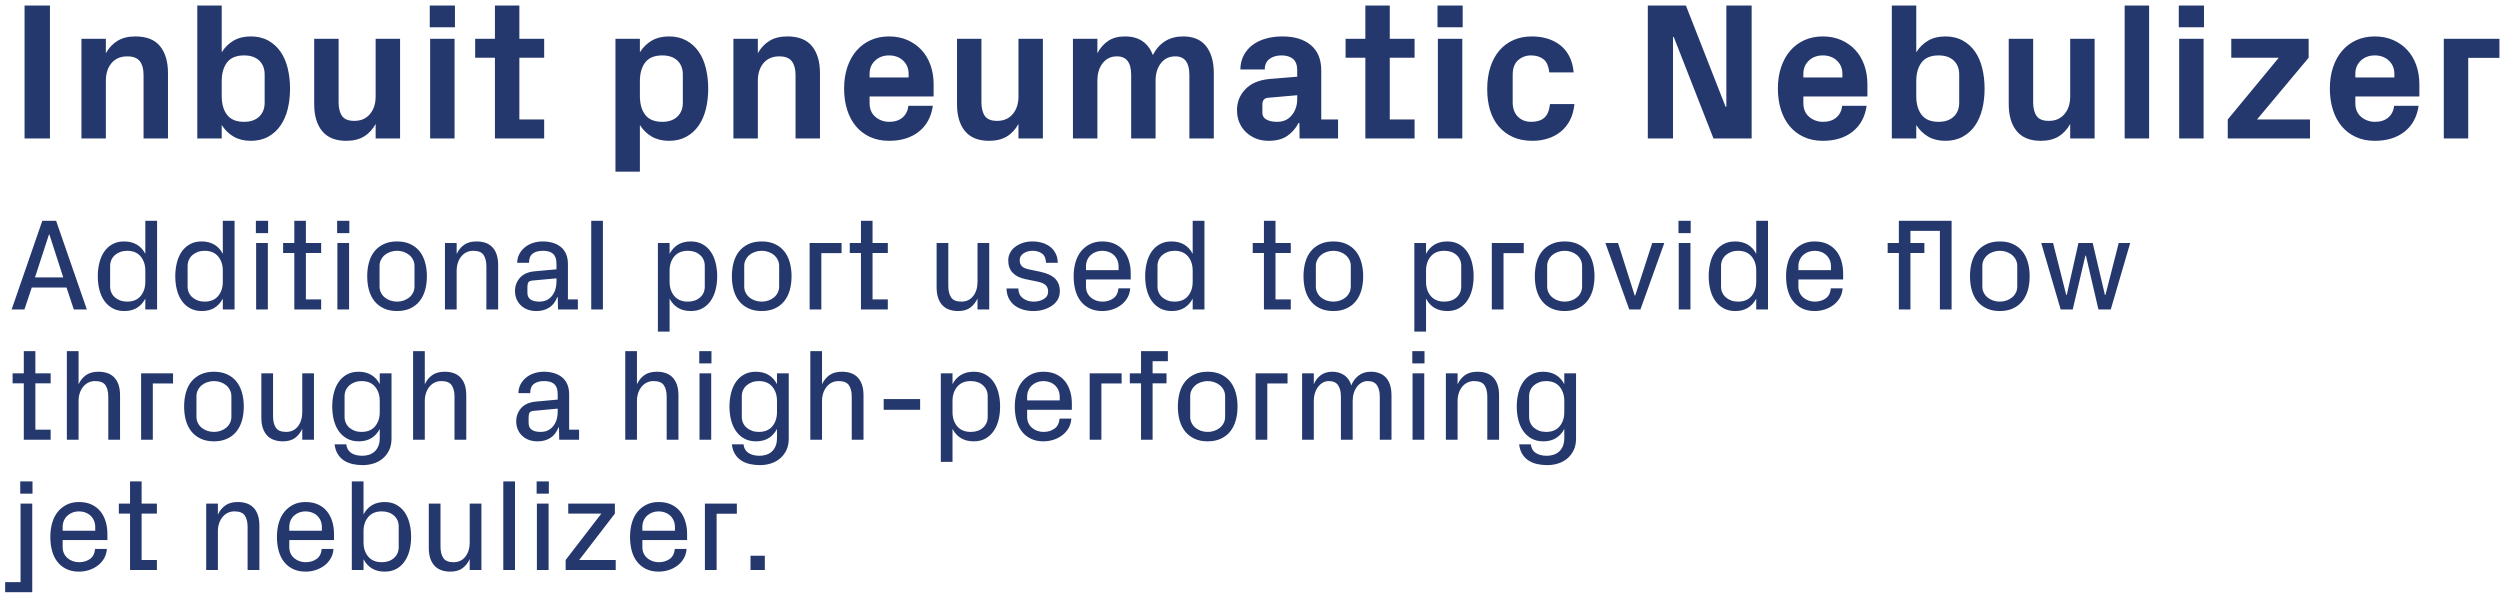
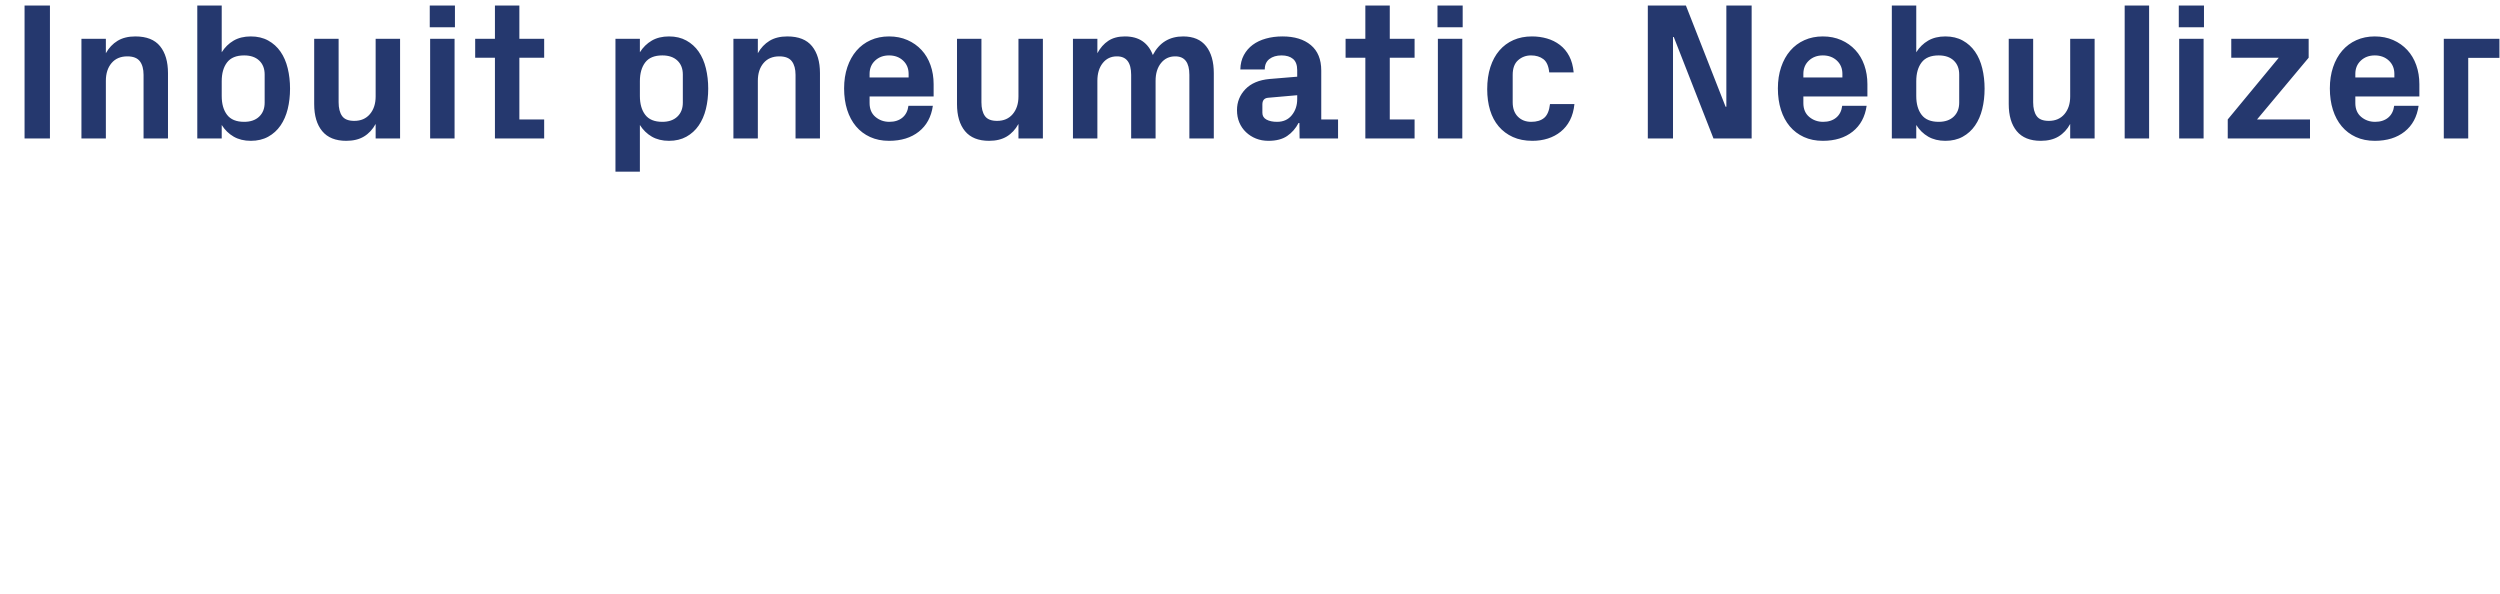
<svg xmlns="http://www.w3.org/2000/svg" width="307px" height="73px" viewBox="0 0 307 73" version="1.1">
  <title>Group</title>
  <desc>Created with Sketch.</desc>
  <g id="Page-1" stroke="none" stroke-width="1" fill="none" fill-rule="evenodd">
    <g id="Desktop-HD-Copy-21" transform="translate(-6, -15)" fill="#25386E" fill-rule="nonzero">
      <g id="Group" transform="translate(6.633, 15.676)">
        <path d="M5.5,16.324 L5.5,0 L2.383,0 L2.383,16.324 L5.5,16.324 Z M12.367,16.324 L12.367,9.246 C12.367,8.348 12.6,7.623 13.064,7.072 C13.529,6.521 14.176,6.246 15.004,6.246 C15.723,6.246 16.234,6.445 16.539,6.844 C16.844,7.242 16.996,7.801 16.996,8.52 L16.996,8.52 L16.996,16.324 L19.996,16.324 L19.996,8.309 C19.996,6.902 19.672,5.799 19.023,4.998 C18.375,4.197 17.363,3.797 15.988,3.797 C15.121,3.797 14.393,3.977 13.803,4.336 C13.213,4.695 12.734,5.203 12.367,5.859 L12.367,5.859 L12.367,4.09 L9.367,4.09 L9.367,16.324 L12.367,16.324 Z M30.168,16.617 C30.98,16.617 31.691,16.449 32.301,16.113 C32.91,15.777 33.414,15.32 33.812,14.742 C34.211,14.164 34.506,13.488 34.697,12.715 C34.889,11.941 34.984,11.105 34.984,10.207 C34.984,9.324 34.889,8.49 34.697,7.705 C34.506,6.92 34.211,6.24 33.812,5.666 C33.414,5.092 32.91,4.637 32.301,4.301 C31.691,3.965 30.98,3.797 30.168,3.797 C29.348,3.797 28.643,3.969 28.053,4.312 C27.463,4.656 26.977,5.133 26.594,5.742 L26.594,5.742 L26.594,0 L23.594,0 L23.594,16.324 L26.594,16.324 L26.594,14.672 C26.977,15.281 27.465,15.758 28.059,16.102 C28.652,16.445 29.355,16.617 30.168,16.617 Z M29.348,14.285 C28.387,14.285 27.688,13.998 27.25,13.424 C26.812,12.85 26.594,12.082 26.594,11.121 L26.594,11.121 L26.594,9.293 C26.594,8.332 26.812,7.564 27.25,6.99 C27.688,6.416 28.387,6.129 29.348,6.129 C30.137,6.129 30.754,6.34 31.199,6.762 C31.645,7.184 31.867,7.754 31.867,8.473 L31.867,8.473 L31.867,11.93 C31.867,12.648 31.643,13.221 31.193,13.646 C30.744,14.072 30.129,14.285 29.348,14.285 Z M41.887,16.617 C42.754,16.617 43.48,16.439 44.066,16.084 C44.652,15.729 45.129,15.215 45.496,14.543 L45.496,14.543 L45.496,16.324 L48.496,16.324 L48.496,4.09 L45.496,4.09 L45.496,11.168 C45.496,12.059 45.262,12.781 44.793,13.336 C44.324,13.891 43.684,14.168 42.871,14.168 C42.152,14.168 41.652,13.967 41.371,13.564 C41.09,13.162 40.949,12.602 40.949,11.883 L40.949,11.883 L40.949,4.09 L37.949,4.09 L37.949,12.105 C37.949,13.527 38.277,14.635 38.934,15.428 C39.59,16.221 40.574,16.617 41.887,16.617 Z M55.234,2.672 L55.234,0 L52.141,0 L52.141,2.672 L55.234,2.672 Z M55.188,16.324 L55.188,4.09 L52.188,4.09 L52.188,16.324 L55.188,16.324 Z M66.191,16.324 L66.191,13.992 L63.145,13.992 L63.145,6.41 L66.191,6.41 L66.191,4.09 L63.145,4.09 L63.145,0 L60.145,0 L60.145,4.09 L57.719,4.09 L57.719,6.41 L60.145,6.41 L60.145,16.324 L66.191,16.324 Z M77.945,20.402 L77.945,14.672 C78.328,15.281 78.816,15.758 79.41,16.102 C80.004,16.445 80.707,16.617 81.52,16.617 C82.332,16.617 83.043,16.449 83.652,16.113 C84.262,15.777 84.766,15.32 85.164,14.742 C85.562,14.164 85.857,13.488 86.049,12.715 C86.24,11.941 86.336,11.105 86.336,10.207 C86.336,9.324 86.24,8.49 86.049,7.705 C85.857,6.92 85.562,6.24 85.164,5.666 C84.766,5.092 84.262,4.637 83.652,4.301 C83.043,3.965 82.332,3.797 81.52,3.797 C80.699,3.797 79.994,3.969 79.404,4.312 C78.814,4.656 78.328,5.133 77.945,5.742 L77.945,5.742 L77.945,4.09 L74.945,4.09 L74.945,20.402 L77.945,20.402 Z M80.699,14.285 C79.738,14.285 79.039,13.998 78.602,13.424 C78.164,12.85 77.945,12.082 77.945,11.121 L77.945,11.121 L77.945,9.293 C77.945,8.332 78.164,7.564 78.602,6.99 C79.039,6.416 79.738,6.129 80.699,6.129 C81.488,6.129 82.105,6.34 82.551,6.762 C82.996,7.184 83.219,7.754 83.219,8.473 L83.219,8.473 L83.219,11.93 C83.219,12.648 82.994,13.221 82.545,13.646 C82.096,14.072 81.48,14.285 80.699,14.285 Z M92.43,16.324 L92.43,9.246 C92.43,8.348 92.662,7.623 93.127,7.072 C93.592,6.521 94.238,6.246 95.066,6.246 C95.785,6.246 96.297,6.445 96.602,6.844 C96.906,7.242 97.059,7.801 97.059,8.52 L97.059,8.52 L97.059,16.324 L100.059,16.324 L100.059,8.309 C100.059,6.902 99.734,5.799 99.086,4.998 C98.438,4.197 97.426,3.797 96.051,3.797 C95.184,3.797 94.455,3.977 93.865,4.336 C93.275,4.695 92.797,5.203 92.43,5.859 L92.43,5.859 L92.43,4.09 L89.43,4.09 L89.43,16.324 L92.43,16.324 Z M108.543,16.617 C110.035,16.617 111.256,16.24 112.205,15.486 C113.154,14.732 113.727,13.676 113.922,12.316 L113.922,12.316 L110.922,12.316 C110.844,12.941 110.598,13.426 110.184,13.77 C109.77,14.113 109.234,14.285 108.578,14.285 C107.922,14.285 107.354,14.084 106.873,13.682 C106.393,13.279 106.152,12.711 106.152,11.977 L106.152,11.977 L106.152,11.168 L114.016,11.168 L114.016,9.656 C114.016,8.82 113.889,8.043 113.635,7.324 C113.381,6.605 113.014,5.986 112.533,5.467 C112.053,4.947 111.475,4.539 110.799,4.242 C110.123,3.945 109.371,3.797 108.543,3.797 C107.715,3.797 106.961,3.949 106.281,4.254 C105.602,4.559 105.021,4.99 104.541,5.549 C104.061,6.107 103.688,6.779 103.422,7.564 C103.156,8.35 103.023,9.223 103.023,10.184 C103.023,11.145 103.148,12.02 103.398,12.809 C103.648,13.598 104.01,14.273 104.482,14.836 C104.955,15.398 105.533,15.836 106.217,16.148 C106.9,16.461 107.676,16.617 108.543,16.617 Z M110.945,8.836 L106.152,8.836 L106.152,8.402 C106.152,7.73 106.379,7.184 106.832,6.762 C107.285,6.34 107.855,6.129 108.543,6.129 C109.238,6.129 109.812,6.34 110.266,6.762 C110.719,7.184 110.945,7.73 110.945,8.402 L110.945,8.402 L110.945,8.836 Z M120.824,16.617 C121.691,16.617 122.418,16.439 123.004,16.084 C123.59,15.729 124.066,15.215 124.434,14.543 L124.434,14.543 L124.434,16.324 L127.434,16.324 L127.434,4.09 L124.434,4.09 L124.434,11.168 C124.434,12.059 124.199,12.781 123.73,13.336 C123.262,13.891 122.621,14.168 121.809,14.168 C121.09,14.168 120.59,13.967 120.309,13.564 C120.027,13.162 119.887,12.602 119.887,11.883 L119.887,11.883 L119.887,4.09 L116.887,4.09 L116.887,12.105 C116.887,13.527 117.215,14.635 117.871,15.428 C118.527,16.221 119.512,16.617 120.824,16.617 Z M134.125,16.324 L134.125,9.246 C134.125,8.348 134.344,7.623 134.781,7.072 C135.219,6.521 135.797,6.246 136.516,6.246 L136.516,6.246 L136.539,6.246 C137.695,6.246 138.273,7.004 138.273,8.52 L138.273,8.52 L138.273,16.324 L141.273,16.324 L141.273,9.246 C141.273,8.348 141.494,7.623 141.936,7.072 C142.377,6.521 142.957,6.246 143.676,6.246 L143.676,6.246 L143.699,6.246 C144.848,6.246 145.422,7.004 145.422,8.52 L145.422,8.52 L145.422,16.324 L148.422,16.324 L148.422,8.309 C148.422,6.902 148.107,5.799 147.479,4.998 C146.85,4.197 145.91,3.797 144.66,3.797 C142.973,3.797 141.73,4.559 140.934,6.082 C140.66,5.348 140.24,4.783 139.674,4.389 C139.107,3.994 138.383,3.797 137.5,3.797 C136.688,3.797 136.01,3.977 135.467,4.336 C134.924,4.695 134.477,5.203 134.125,5.859 L134.125,5.859 L134.125,4.09 L131.125,4.09 L131.125,16.324 L134.125,16.324 Z M155.137,16.617 C156.082,16.617 156.846,16.42 157.428,16.025 C158.01,15.631 158.477,15.098 158.828,14.426 L158.828,14.426 L158.934,14.426 L158.957,16.324 L163.68,16.324 L163.68,13.992 L161.617,13.992 L161.617,7.992 C161.617,6.617 161.191,5.574 160.34,4.863 C159.488,4.152 158.328,3.797 156.859,3.797 C156.125,3.797 155.445,3.885 154.82,4.061 C154.195,4.236 153.656,4.492 153.203,4.828 C152.75,5.164 152.387,5.584 152.113,6.088 C151.84,6.592 151.695,7.18 151.68,7.852 L151.68,7.852 L154.68,7.852 C154.68,7.289 154.871,6.861 155.254,6.568 C155.637,6.275 156.133,6.129 156.742,6.129 C157.336,6.129 157.805,6.271 158.148,6.557 C158.492,6.842 158.664,7.305 158.664,7.945 L158.664,7.945 L158.664,8.742 L155.277,9.023 C153.98,9.141 152.988,9.559 152.301,10.277 C151.613,10.996 151.27,11.852 151.27,12.844 C151.27,13.406 151.365,13.914 151.557,14.367 C151.748,14.82 152.02,15.215 152.371,15.551 C152.723,15.887 153.131,16.148 153.596,16.336 C154.061,16.523 154.574,16.617 155.137,16.617 Z M156.191,14.285 C155.66,14.285 155.227,14.193 154.891,14.01 C154.555,13.826 154.387,13.551 154.387,13.184 L154.387,13.184 L154.387,12.129 C154.395,11.645 154.621,11.379 155.066,11.332 L155.066,11.332 L158.664,11.016 L158.664,11.496 C158.664,12.27 158.443,12.928 158.002,13.471 C157.561,14.014 156.957,14.285 156.191,14.285 Z M173.078,16.324 L173.078,13.992 L170.031,13.992 L170.031,6.41 L173.078,6.41 L173.078,4.09 L170.031,4.09 L170.031,0 L167.031,0 L167.031,4.09 L164.605,4.09 L164.605,6.41 L167.031,6.41 L167.031,16.324 L173.078,16.324 Z M178.984,2.672 L178.984,0 L175.891,0 L175.891,2.672 L178.984,2.672 Z M178.938,16.324 L178.938,4.09 L175.938,4.09 L175.938,16.324 L178.938,16.324 Z M187.551,16.617 C188.223,16.617 188.854,16.523 189.443,16.336 C190.033,16.148 190.561,15.867 191.025,15.492 C191.49,15.117 191.867,14.65 192.156,14.092 C192.445,13.533 192.629,12.871 192.707,12.105 L192.707,12.105 L189.707,12.105 C189.613,12.918 189.373,13.484 188.986,13.805 C188.6,14.125 188.07,14.285 187.398,14.285 C186.727,14.285 186.18,14.072 185.758,13.646 C185.336,13.221 185.125,12.633 185.125,11.883 L185.125,11.883 L185.125,8.52 C185.125,7.707 185.348,7.105 185.793,6.715 C186.238,6.324 186.766,6.129 187.375,6.129 C187.984,6.129 188.49,6.281 188.893,6.586 C189.295,6.891 189.535,7.434 189.613,8.215 L189.613,8.215 L192.613,8.215 C192.543,7.441 192.361,6.775 192.068,6.217 C191.775,5.658 191.393,5.199 190.92,4.84 C190.447,4.48 189.918,4.217 189.332,4.049 C188.746,3.881 188.133,3.797 187.492,3.797 C186.648,3.797 185.891,3.945 185.219,4.242 C184.547,4.539 183.971,4.967 183.49,5.525 C183.01,6.084 182.641,6.764 182.383,7.564 C182.125,8.365 181.996,9.27 181.996,10.277 C181.996,11.223 182.113,12.082 182.348,12.855 C182.582,13.629 182.936,14.293 183.408,14.848 C183.881,15.402 184.461,15.836 185.148,16.148 C185.836,16.461 186.637,16.617 187.551,16.617 Z M204.812,16.324 L204.812,3.867 L204.906,3.867 L209.781,16.324 L214.469,16.324 L214.469,0 L211.363,0 L211.363,12.434 L211.27,12.434 L206.395,0 L201.719,0 L201.719,16.324 L204.812,16.324 Z M223.211,16.617 C224.703,16.617 225.924,16.24 226.873,15.486 C227.822,14.732 228.395,13.676 228.59,12.316 L228.59,12.316 L225.59,12.316 C225.512,12.941 225.266,13.426 224.852,13.77 C224.438,14.113 223.902,14.285 223.246,14.285 C222.59,14.285 222.021,14.084 221.541,13.682 C221.061,13.279 220.82,12.711 220.82,11.977 L220.82,11.977 L220.82,11.168 L228.684,11.168 L228.684,9.656 C228.684,8.82 228.557,8.043 228.303,7.324 C228.049,6.605 227.682,5.986 227.201,5.467 C226.721,4.947 226.143,4.539 225.467,4.242 C224.791,3.945 224.039,3.797 223.211,3.797 C222.383,3.797 221.629,3.949 220.949,4.254 C220.27,4.559 219.689,4.99 219.209,5.549 C218.729,6.107 218.355,6.779 218.09,7.564 C217.824,8.35 217.691,9.223 217.691,10.184 C217.691,11.145 217.816,12.02 218.066,12.809 C218.316,13.598 218.678,14.273 219.15,14.836 C219.623,15.398 220.201,15.836 220.885,16.148 C221.568,16.461 222.344,16.617 223.211,16.617 Z M225.613,8.836 L220.82,8.836 L220.82,8.402 C220.82,7.73 221.047,7.184 221.5,6.762 C221.953,6.34 222.523,6.129 223.211,6.129 C223.906,6.129 224.48,6.34 224.934,6.762 C225.387,7.184 225.613,7.73 225.613,8.402 L225.613,8.402 L225.613,8.836 Z M238.258,16.617 C239.07,16.617 239.781,16.449 240.391,16.113 C241,15.777 241.504,15.32 241.902,14.742 C242.301,14.164 242.596,13.488 242.787,12.715 C242.979,11.941 243.074,11.105 243.074,10.207 C243.074,9.324 242.979,8.49 242.787,7.705 C242.596,6.92 242.301,6.24 241.902,5.666 C241.504,5.092 241,4.637 240.391,4.301 C239.781,3.965 239.07,3.797 238.258,3.797 C237.438,3.797 236.732,3.969 236.143,4.312 C235.553,4.656 235.066,5.133 234.684,5.742 L234.684,5.742 L234.684,0 L231.684,0 L231.684,16.324 L234.684,16.324 L234.684,14.672 C235.066,15.281 235.555,15.758 236.148,16.102 C236.742,16.445 237.445,16.617 238.258,16.617 Z M237.438,14.285 C236.477,14.285 235.777,13.998 235.34,13.424 C234.902,12.85 234.684,12.082 234.684,11.121 L234.684,11.121 L234.684,9.293 C234.684,8.332 234.902,7.564 235.34,6.99 C235.777,6.416 236.477,6.129 237.438,6.129 C238.227,6.129 238.844,6.34 239.289,6.762 C239.734,7.184 239.957,7.754 239.957,8.473 L239.957,8.473 L239.957,11.93 C239.957,12.648 239.732,13.221 239.283,13.646 C238.834,14.072 238.219,14.285 237.438,14.285 Z M249.977,16.617 C250.844,16.617 251.57,16.439 252.156,16.084 C252.742,15.729 253.219,15.215 253.586,14.543 L253.586,14.543 L253.586,16.324 L256.586,16.324 L256.586,4.09 L253.586,4.09 L253.586,11.168 C253.586,12.059 253.352,12.781 252.883,13.336 C252.414,13.891 251.773,14.168 250.961,14.168 C250.242,14.168 249.742,13.967 249.461,13.564 C249.18,13.162 249.039,12.602 249.039,11.883 L249.039,11.883 L249.039,4.09 L246.039,4.09 L246.039,12.105 C246.039,13.527 246.367,14.635 247.023,15.428 C247.68,16.221 248.664,16.617 249.977,16.617 Z M263.277,16.324 L263.277,0 L260.277,0 L260.277,16.324 L263.277,16.324 Z M270.016,2.672 L270.016,0 L266.922,0 L266.922,2.672 L270.016,2.672 Z M269.969,16.324 L269.969,4.09 L266.969,4.09 L266.969,16.324 L269.969,16.324 Z M283.035,16.324 L283.035,13.992 L276.531,13.992 L282.871,6.41 L282.871,4.09 L273.367,4.09 L273.367,6.41 L279.203,6.41 L272.934,13.992 L272.934,16.324 L283.035,16.324 Z M290.992,16.617 C292.484,16.617 293.705,16.24 294.654,15.486 C295.604,14.732 296.176,13.676 296.371,12.316 L296.371,12.316 L293.371,12.316 C293.293,12.941 293.047,13.426 292.633,13.77 C292.219,14.113 291.684,14.285 291.027,14.285 C290.371,14.285 289.803,14.084 289.322,13.682 C288.842,13.279 288.602,12.711 288.602,11.977 L288.602,11.977 L288.602,11.168 L296.465,11.168 L296.465,9.656 C296.465,8.82 296.338,8.043 296.084,7.324 C295.83,6.605 295.463,5.986 294.982,5.467 C294.502,4.947 293.924,4.539 293.248,4.242 C292.572,3.945 291.82,3.797 290.992,3.797 C290.164,3.797 289.41,3.949 288.73,4.254 C288.051,4.559 287.471,4.99 286.99,5.549 C286.51,6.107 286.137,6.779 285.871,7.564 C285.605,8.35 285.473,9.223 285.473,10.184 C285.473,11.145 285.598,12.02 285.848,12.809 C286.098,13.598 286.459,14.273 286.932,14.836 C287.404,15.398 287.982,15.836 288.666,16.148 C289.35,16.461 290.125,16.617 290.992,16.617 Z M293.395,8.836 L288.602,8.836 L288.602,8.402 C288.602,7.73 288.828,7.184 289.281,6.762 C289.734,6.34 290.305,6.129 290.992,6.129 C291.688,6.129 292.262,6.34 292.715,6.762 C293.168,7.184 293.395,7.73 293.395,8.402 L293.395,8.402 L293.395,8.836 Z M302.465,16.324 L302.465,6.434 L306.297,6.434 L306.297,4.09 L299.465,4.09 L299.465,16.324 L302.465,16.324 Z" id="InbuitpneumaticNebulizer" />
-         <path d="M2.367,37.324 L3.266,34.637 L7.539,34.637 L8.43,37.324 L10.031,37.324 L6.258,26.441 L4.562,26.441 L0.797,37.324 L2.367,37.324 Z M7.133,33.387 L3.664,33.387 L5.375,28.137 L5.438,28.137 L7.133,33.387 Z M14.641,37.52 C15.245,37.52 15.76,37.388 16.188,37.125 C16.615,36.862 16.956,36.486 17.211,35.996 L17.211,35.996 L17.211,37.324 L18.656,37.324 L18.656,26.441 L17.211,26.441 L17.211,30.496 C16.956,30.001 16.609,29.624 16.172,29.363 C15.734,29.103 15.211,28.973 14.602,28.973 C14.06,28.973 13.586,29.085 13.18,29.309 C12.773,29.533 12.438,29.836 12.172,30.219 C11.906,30.602 11.707,31.055 11.574,31.578 C11.441,32.102 11.375,32.658 11.375,33.246 C11.375,33.84 11.441,34.396 11.574,34.914 C11.707,35.432 11.909,35.884 12.18,36.27 C12.451,36.655 12.79,36.96 13.199,37.184 C13.608,37.408 14.089,37.52 14.641,37.52 Z M14.977,36.363 C14.674,36.363 14.398,36.318 14.148,36.227 C13.898,36.135 13.68,36.01 13.492,35.852 C13.305,35.693 13.158,35.499 13.051,35.27 C12.944,35.04 12.891,34.788 12.891,34.512 L12.891,34.512 L12.891,31.98 C12.891,31.704 12.944,31.452 13.051,31.223 C13.158,30.993 13.305,30.798 13.492,30.637 C13.68,30.475 13.9,30.349 14.152,30.258 C14.405,30.167 14.68,30.121 14.977,30.121 C15.701,30.121 16.254,30.352 16.637,30.812 C17.02,31.273 17.211,31.855 17.211,32.559 L17.211,32.559 L17.211,33.934 C17.211,34.637 17.02,35.217 16.637,35.676 C16.254,36.134 15.701,36.363 14.977,36.363 Z M24.156,37.52 C24.76,37.52 25.276,37.388 25.703,37.125 C26.13,36.862 26.471,36.486 26.727,35.996 L26.727,35.996 L26.727,37.324 L28.172,37.324 L28.172,26.441 L26.727,26.441 L26.727,30.496 C26.471,30.001 26.125,29.624 25.688,29.363 C25.25,29.103 24.727,28.973 24.117,28.973 C23.576,28.973 23.102,29.085 22.695,29.309 C22.289,29.533 21.953,29.836 21.688,30.219 C21.422,30.602 21.223,31.055 21.09,31.578 C20.957,32.102 20.891,32.658 20.891,33.246 C20.891,33.84 20.957,34.396 21.09,34.914 C21.223,35.432 21.424,35.884 21.695,36.27 C21.966,36.655 22.306,36.96 22.715,37.184 C23.124,37.408 23.604,37.52 24.156,37.52 Z M24.492,36.363 C24.19,36.363 23.914,36.318 23.664,36.227 C23.414,36.135 23.195,36.01 23.008,35.852 C22.82,35.693 22.673,35.499 22.566,35.27 C22.46,35.04 22.406,34.788 22.406,34.512 L22.406,34.512 L22.406,31.98 C22.406,31.704 22.46,31.452 22.566,31.223 C22.673,30.993 22.82,30.798 23.008,30.637 C23.195,30.475 23.415,30.349 23.668,30.258 C23.921,30.167 24.195,30.121 24.492,30.121 C25.216,30.121 25.77,30.352 26.152,30.812 C26.535,31.273 26.727,31.855 26.727,32.559 L26.727,32.559 L26.727,33.934 C26.727,34.637 26.535,35.217 26.152,35.676 C25.77,36.134 25.216,36.363 24.492,36.363 Z M32.289,27.949 L32.289,26.441 L30.789,26.441 L30.789,27.949 L32.289,27.949 Z M32.258,37.324 L32.258,29.168 L30.82,29.168 L30.82,37.324 L32.258,37.324 Z M38.805,37.324 L38.805,36.09 L36.93,36.09 L36.93,30.395 L38.805,30.395 L38.805,29.168 L36.93,29.168 L36.93,26.441 L35.508,26.441 L35.508,29.168 L34.133,29.168 L34.133,30.395 L35.508,30.395 L35.508,37.324 L38.805,37.324 Z M42.266,27.949 L42.266,26.441 L40.766,26.441 L40.766,27.949 L42.266,27.949 Z M42.234,37.324 L42.234,29.168 L40.797,29.168 L40.797,37.324 L42.234,37.324 Z M48.125,37.52 C48.74,37.52 49.277,37.413 49.738,37.199 C50.199,36.986 50.581,36.691 50.883,36.316 C51.185,35.941 51.411,35.493 51.562,34.973 C51.714,34.452 51.789,33.876 51.789,33.246 C51.789,32.626 51.714,32.052 51.562,31.523 C51.411,30.995 51.185,30.544 50.883,30.172 C50.581,29.799 50.201,29.507 49.742,29.293 C49.284,29.079 48.745,28.973 48.125,28.973 C47.505,28.973 46.966,29.079 46.508,29.293 C46.049,29.507 45.668,29.799 45.363,30.172 C45.059,30.544 44.832,30.995 44.684,31.523 C44.535,32.052 44.461,32.626 44.461,33.246 C44.461,33.876 44.535,34.452 44.684,34.973 C44.832,35.493 45.059,35.941 45.363,36.316 C45.668,36.691 46.049,36.986 46.508,37.199 C46.966,37.413 47.505,37.52 48.125,37.52 Z M48.125,36.363 C47.833,36.363 47.557,36.318 47.297,36.227 C47.036,36.135 46.81,36.01 46.617,35.852 C46.424,35.693 46.27,35.499 46.152,35.27 C46.035,35.04 45.977,34.788 45.977,34.512 L45.977,34.512 L45.977,31.98 C45.977,31.704 46.035,31.452 46.152,31.223 C46.27,30.993 46.424,30.798 46.617,30.637 C46.81,30.475 47.038,30.349 47.301,30.258 C47.564,30.167 47.839,30.121 48.125,30.121 C48.411,30.121 48.685,30.167 48.945,30.258 C49.206,30.349 49.432,30.475 49.625,30.637 C49.818,30.798 49.973,30.993 50.09,31.223 C50.207,31.452 50.266,31.704 50.266,31.98 L50.266,31.98 L50.266,34.512 C50.266,34.788 50.207,35.04 50.09,35.27 C49.973,35.499 49.818,35.693 49.625,35.852 C49.432,36.01 49.206,36.135 48.945,36.227 C48.685,36.318 48.411,36.363 48.125,36.363 Z M55.445,37.324 L55.445,32.559 C55.445,32.204 55.496,31.878 55.598,31.578 C55.699,31.279 55.841,31.02 56.023,30.801 C56.206,30.582 56.419,30.414 56.664,30.297 C56.909,30.18 57.18,30.121 57.477,30.121 C58.096,30.121 58.521,30.292 58.75,30.633 C58.979,30.974 59.094,31.444 59.094,32.043 L59.094,32.043 L59.094,37.324 L60.539,37.324 L60.539,31.887 C60.539,31.361 60.474,30.914 60.344,30.547 C60.214,30.18 60.031,29.879 59.797,29.645 C59.562,29.41 59.284,29.24 58.961,29.133 C58.638,29.026 58.279,28.973 57.883,28.973 C57.263,28.973 56.758,29.109 56.367,29.383 C55.977,29.656 55.669,30.033 55.445,30.512 L55.445,30.512 L55.445,29.168 L54.008,29.168 L54.008,37.324 L55.445,37.324 Z M65.234,37.52 C65.844,37.52 66.367,37.38 66.805,37.102 C67.242,36.823 67.573,36.395 67.797,35.816 L67.797,35.816 L67.859,35.816 L67.891,37.324 L70.328,37.324 L70.328,36.09 L69.109,36.09 L69.109,31.754 C69.109,31.275 69.033,30.859 68.879,30.508 C68.725,30.156 68.509,29.868 68.23,29.645 C67.952,29.421 67.624,29.253 67.246,29.141 C66.868,29.029 66.461,28.973 66.023,28.973 C65.586,28.973 65.177,29.036 64.797,29.164 C64.417,29.292 64.086,29.473 63.805,29.707 C63.523,29.941 63.299,30.219 63.133,30.539 C62.966,30.859 62.883,31.212 62.883,31.598 L62.883,31.598 L64.328,31.598 C64.328,31.072 64.48,30.694 64.785,30.465 C65.09,30.236 65.497,30.121 66.008,30.121 C66.263,30.121 66.495,30.146 66.703,30.195 C66.911,30.245 67.09,30.331 67.238,30.453 C67.387,30.576 67.501,30.741 67.582,30.949 C67.663,31.158 67.703,31.421 67.703,31.738 L67.703,31.738 L67.703,32.395 L65.047,32.637 C64.234,32.71 63.625,32.975 63.219,33.434 C62.812,33.892 62.609,34.441 62.609,35.082 C62.609,35.405 62.668,35.715 62.785,36.012 C62.902,36.309 63.068,36.564 63.281,36.777 C63.521,37.022 63.805,37.207 64.133,37.332 C64.461,37.457 64.828,37.52 65.234,37.52 Z M65.602,36.363 C65.143,36.363 64.784,36.276 64.523,36.102 C64.263,35.927 64.133,35.652 64.133,35.277 L64.133,35.277 L64.133,34.559 C64.133,34.324 64.171,34.139 64.246,34.004 C64.322,33.868 64.508,33.79 64.805,33.77 L64.805,33.77 L67.703,33.504 L67.703,33.871 C67.703,34.605 67.516,35.204 67.141,35.668 C66.766,36.132 66.253,36.363 65.602,36.363 Z M73.406,37.324 L73.406,26.441 L71.969,26.441 L71.969,37.324 L73.406,37.324 Z M81.594,40.043 L81.594,35.996 C81.849,36.486 82.193,36.862 82.625,37.125 C83.057,37.388 83.583,37.52 84.203,37.52 C84.75,37.52 85.225,37.408 85.629,37.184 C86.033,36.96 86.368,36.655 86.637,36.27 C86.905,35.884 87.105,35.434 87.238,34.918 C87.371,34.402 87.438,33.845 87.438,33.246 C87.438,32.658 87.371,32.102 87.238,31.578 C87.105,31.055 86.905,30.602 86.637,30.219 C86.368,29.836 86.031,29.533 85.625,29.309 C85.219,29.085 84.745,28.973 84.203,28.973 C83.583,28.973 83.057,29.104 82.625,29.367 C82.193,29.63 81.849,30.007 81.594,30.496 L81.594,30.496 L81.594,29.168 L80.156,29.168 L80.156,40.043 L81.594,40.043 Z M83.836,36.363 C83.112,36.363 82.557,36.134 82.172,35.676 C81.786,35.217 81.594,34.637 81.594,33.934 L81.594,33.934 L81.594,32.559 C81.594,31.855 81.786,31.273 82.172,30.812 C82.557,30.352 83.112,30.121 83.836,30.121 C84.445,30.121 84.944,30.293 85.332,30.637 C85.72,30.98 85.914,31.428 85.914,31.98 L85.914,31.98 L85.914,34.512 C85.914,35.064 85.72,35.51 85.332,35.852 C84.944,36.193 84.445,36.363 83.836,36.363 Z M92.906,37.52 C93.521,37.52 94.059,37.413 94.52,37.199 C94.98,36.986 95.362,36.691 95.664,36.316 C95.966,35.941 96.193,35.493 96.344,34.973 C96.495,34.452 96.57,33.876 96.57,33.246 C96.57,32.626 96.495,32.052 96.344,31.523 C96.193,30.995 95.966,30.544 95.664,30.172 C95.362,29.799 94.982,29.507 94.523,29.293 C94.065,29.079 93.526,28.973 92.906,28.973 C92.286,28.973 91.747,29.079 91.289,29.293 C90.831,29.507 90.449,29.799 90.145,30.172 C89.84,30.544 89.613,30.995 89.465,31.523 C89.316,32.052 89.242,32.626 89.242,33.246 C89.242,33.876 89.316,34.452 89.465,34.973 C89.613,35.493 89.84,35.941 90.145,36.316 C90.449,36.691 90.831,36.986 91.289,37.199 C91.747,37.413 92.286,37.52 92.906,37.52 Z M92.906,36.363 C92.615,36.363 92.339,36.318 92.078,36.227 C91.818,36.135 91.591,36.01 91.398,35.852 C91.206,35.693 91.051,35.499 90.934,35.27 C90.816,35.04 90.758,34.788 90.758,34.512 L90.758,34.512 L90.758,31.98 C90.758,31.704 90.816,31.452 90.934,31.223 C91.051,30.993 91.206,30.798 91.398,30.637 C91.591,30.475 91.819,30.349 92.082,30.258 C92.345,30.167 92.62,30.121 92.906,30.121 C93.193,30.121 93.466,30.167 93.727,30.258 C93.987,30.349 94.214,30.475 94.406,30.637 C94.599,30.798 94.754,30.993 94.871,31.223 C94.988,31.452 95.047,31.704 95.047,31.98 L95.047,31.98 L95.047,34.512 C95.047,34.788 94.988,35.04 94.871,35.27 C94.754,35.499 94.599,35.693 94.406,35.852 C94.214,36.01 93.987,36.135 93.727,36.227 C93.466,36.318 93.193,36.363 92.906,36.363 Z M100.227,37.324 L100.227,30.41 L102.711,30.41 L102.711,29.168 L98.789,29.168 L98.789,37.324 L100.227,37.324 Z M108.391,37.324 L108.391,36.09 L106.516,36.09 L106.516,30.395 L108.391,30.395 L108.391,29.168 L106.516,29.168 L106.516,26.441 L105.094,26.441 L105.094,29.168 L103.719,29.168 L103.719,30.395 L105.094,30.395 L105.094,37.324 L108.391,37.324 Z M117.023,37.52 C117.638,37.52 118.133,37.383 118.508,37.109 C118.883,36.836 119.182,36.46 119.406,35.98 L119.406,35.98 L119.406,37.324 L120.844,37.324 L120.844,29.168 L119.406,29.168 L119.406,33.934 C119.406,34.647 119.228,35.23 118.871,35.684 C118.514,36.137 118.031,36.363 117.422,36.363 C116.812,36.363 116.393,36.19 116.164,35.844 C115.935,35.497 115.82,35.03 115.82,34.441 L115.82,34.441 L115.82,29.168 L114.383,29.168 L114.383,34.605 C114.383,35.126 114.449,35.572 114.582,35.941 C114.715,36.311 114.898,36.613 115.133,36.848 C115.367,37.082 115.647,37.253 115.973,37.359 C116.298,37.466 116.648,37.52 117.023,37.52 Z M126.281,37.52 C126.76,37.52 127.198,37.454 127.594,37.324 C127.99,37.194 128.332,37.023 128.621,36.812 C128.91,36.602 129.132,36.349 129.285,36.055 C129.439,35.76 129.516,35.441 129.516,35.098 C129.516,34.436 129.319,33.914 128.926,33.531 C128.533,33.148 127.93,32.871 127.117,32.699 L127.117,32.699 L125.742,32.41 C125.336,32.327 125.042,32.197 124.859,32.02 C124.677,31.842 124.586,31.595 124.586,31.277 C124.586,30.934 124.741,30.655 125.051,30.441 C125.361,30.228 125.74,30.121 126.188,30.121 C126.625,30.121 127.001,30.232 127.316,30.453 C127.632,30.674 127.799,31.056 127.82,31.598 L127.82,31.598 L129.258,31.598 C129.247,31.139 129.155,30.745 128.98,30.414 C128.806,30.083 128.574,29.811 128.285,29.598 C127.996,29.384 127.668,29.227 127.301,29.125 C126.934,29.023 126.557,28.973 126.172,28.973 C125.724,28.973 125.319,29.034 124.957,29.156 C124.595,29.279 124.28,29.444 124.012,29.652 C123.743,29.861 123.538,30.107 123.395,30.391 C123.251,30.674 123.18,30.975 123.18,31.293 C123.18,31.934 123.361,32.443 123.723,32.82 C124.085,33.198 124.602,33.457 125.273,33.598 L125.273,33.598 L126.617,33.871 C127.164,33.975 127.544,34.126 127.758,34.324 C127.971,34.522 128.078,34.785 128.078,35.113 C128.078,35.52 127.901,35.829 127.547,36.043 C127.193,36.257 126.776,36.363 126.297,36.363 C125.797,36.363 125.363,36.229 124.996,35.961 C124.629,35.693 124.435,35.288 124.414,34.746 L124.414,34.746 L122.969,34.746 C122.979,35.204 123.07,35.607 123.242,35.953 C123.414,36.299 123.65,36.589 123.949,36.82 C124.249,37.052 124.598,37.227 124.996,37.344 C125.395,37.461 125.823,37.52 126.281,37.52 Z M134.727,37.52 C135.164,37.52 135.581,37.454 135.977,37.324 C136.372,37.194 136.728,37.009 137.043,36.77 C137.358,36.53 137.615,36.24 137.812,35.898 C138.01,35.557 138.125,35.168 138.156,34.73 L138.156,34.73 L136.711,34.73 C136.659,35.298 136.445,35.712 136.07,35.973 C135.695,36.233 135.253,36.363 134.742,36.363 C134.487,36.363 134.24,36.323 134,36.242 C133.76,36.161 133.544,36.042 133.352,35.883 C133.159,35.724 133.007,35.53 132.895,35.301 C132.783,35.072 132.727,34.809 132.727,34.512 L132.727,34.512 L132.727,33.645 L138.219,33.645 L138.219,32.879 C138.219,32.332 138.146,31.822 138,31.348 C137.854,30.874 137.638,30.461 137.352,30.109 C137.065,29.758 136.703,29.48 136.266,29.277 C135.828,29.074 135.315,28.973 134.727,28.973 C134.164,28.973 133.667,29.079 133.234,29.293 C132.802,29.507 132.434,29.799 132.129,30.172 C131.824,30.544 131.595,30.995 131.441,31.523 C131.288,32.052 131.211,32.626 131.211,33.246 C131.211,33.876 131.283,34.452 131.426,34.973 C131.569,35.493 131.788,35.941 132.082,36.316 C132.376,36.691 132.743,36.986 133.184,37.199 C133.624,37.413 134.138,37.52 134.727,37.52 Z M136.727,32.496 L132.727,32.496 L132.727,32.043 C132.727,31.746 132.78,31.478 132.887,31.238 C132.993,30.999 133.141,30.796 133.328,30.629 C133.516,30.462 133.729,30.336 133.969,30.25 C134.208,30.164 134.461,30.121 134.727,30.121 C134.992,30.121 135.246,30.164 135.488,30.25 C135.73,30.336 135.944,30.462 136.129,30.629 C136.314,30.796 136.46,30.999 136.566,31.238 C136.673,31.478 136.727,31.746 136.727,32.043 L136.727,32.043 L136.727,32.496 Z M143.258,37.52 C143.862,37.52 144.378,37.388 144.805,37.125 C145.232,36.862 145.573,36.486 145.828,35.996 L145.828,35.996 L145.828,37.324 L147.273,37.324 L147.273,26.441 L145.828,26.441 L145.828,30.496 C145.573,30.001 145.227,29.624 144.789,29.363 C144.352,29.103 143.828,28.973 143.219,28.973 C142.677,28.973 142.203,29.085 141.797,29.309 C141.391,29.533 141.055,29.836 140.789,30.219 C140.523,30.602 140.324,31.055 140.191,31.578 C140.059,32.102 139.992,32.658 139.992,33.246 C139.992,33.84 140.059,34.396 140.191,34.914 C140.324,35.432 140.526,35.884 140.797,36.27 C141.068,36.655 141.408,36.96 141.816,37.184 C142.225,37.408 142.706,37.52 143.258,37.52 Z M143.594,36.363 C143.292,36.363 143.016,36.318 142.766,36.227 C142.516,36.135 142.297,36.01 142.109,35.852 C141.922,35.693 141.775,35.499 141.668,35.27 C141.561,35.04 141.508,34.788 141.508,34.512 L141.508,34.512 L141.508,31.98 C141.508,31.704 141.561,31.452 141.668,31.223 C141.775,30.993 141.922,30.798 142.109,30.637 C142.297,30.475 142.517,30.349 142.77,30.258 C143.022,30.167 143.297,30.121 143.594,30.121 C144.318,30.121 144.871,30.352 145.254,30.812 C145.637,31.273 145.828,31.855 145.828,32.559 L145.828,32.559 L145.828,33.934 C145.828,34.637 145.637,35.217 145.254,35.676 C144.871,36.134 144.318,36.363 143.594,36.363 Z M157.875,37.324 L157.875,36.09 L156,36.09 L156,30.395 L157.875,30.395 L157.875,29.168 L156,29.168 L156,26.441 L154.578,26.441 L154.578,29.168 L153.203,29.168 L153.203,30.395 L154.578,30.395 L154.578,37.324 L157.875,37.324 Z M163.102,37.52 C163.716,37.52 164.254,37.413 164.715,37.199 C165.176,36.986 165.557,36.691 165.859,36.316 C166.161,35.941 166.388,35.493 166.539,34.973 C166.69,34.452 166.766,33.876 166.766,33.246 C166.766,32.626 166.69,32.052 166.539,31.523 C166.388,30.995 166.161,30.544 165.859,30.172 C165.557,29.799 165.177,29.507 164.719,29.293 C164.26,29.079 163.721,28.973 163.102,28.973 C162.482,28.973 161.943,29.079 161.484,29.293 C161.026,29.507 160.645,29.799 160.34,30.172 C160.035,30.544 159.809,30.995 159.66,31.523 C159.512,32.052 159.438,32.626 159.438,33.246 C159.438,33.876 159.512,34.452 159.66,34.973 C159.809,35.493 160.035,35.941 160.34,36.316 C160.645,36.691 161.026,36.986 161.484,37.199 C161.943,37.413 162.482,37.52 163.102,37.52 Z M163.102,36.363 C162.81,36.363 162.534,36.318 162.273,36.227 C162.013,36.135 161.786,36.01 161.594,35.852 C161.401,35.693 161.246,35.499 161.129,35.27 C161.012,35.04 160.953,34.788 160.953,34.512 L160.953,34.512 L160.953,31.98 C160.953,31.704 161.012,31.452 161.129,31.223 C161.246,30.993 161.401,30.798 161.594,30.637 C161.786,30.475 162.014,30.349 162.277,30.258 C162.54,30.167 162.815,30.121 163.102,30.121 C163.388,30.121 163.661,30.167 163.922,30.258 C164.182,30.349 164.409,30.475 164.602,30.637 C164.794,30.798 164.949,30.993 165.066,31.223 C165.184,31.452 165.242,31.704 165.242,31.98 L165.242,31.98 L165.242,34.512 C165.242,34.788 165.184,35.04 165.066,35.27 C164.949,35.499 164.794,35.693 164.602,35.852 C164.409,36.01 164.182,36.135 163.922,36.227 C163.661,36.318 163.388,36.363 163.102,36.363 Z M174.484,40.043 L174.484,35.996 C174.74,36.486 175.083,36.862 175.516,37.125 C175.948,37.388 176.474,37.52 177.094,37.52 C177.641,37.52 178.116,37.408 178.52,37.184 C178.923,36.96 179.259,36.655 179.527,36.27 C179.796,35.884 179.996,35.434 180.129,34.918 C180.262,34.402 180.328,33.845 180.328,33.246 C180.328,32.658 180.262,32.102 180.129,31.578 C179.996,31.055 179.796,30.602 179.527,30.219 C179.259,29.836 178.922,29.533 178.516,29.309 C178.109,29.085 177.635,28.973 177.094,28.973 C176.474,28.973 175.948,29.104 175.516,29.367 C175.083,29.63 174.74,30.007 174.484,30.496 L174.484,30.496 L174.484,29.168 L173.047,29.168 L173.047,40.043 L174.484,40.043 Z M176.727,36.363 C176.003,36.363 175.448,36.134 175.062,35.676 C174.677,35.217 174.484,34.637 174.484,33.934 L174.484,33.934 L174.484,32.559 C174.484,31.855 174.677,31.273 175.062,30.812 C175.448,30.352 176.003,30.121 176.727,30.121 C177.336,30.121 177.835,30.293 178.223,30.637 C178.611,30.98 178.805,31.428 178.805,31.98 L178.805,31.98 L178.805,34.512 C178.805,35.064 178.611,35.51 178.223,35.852 C177.835,36.193 177.336,36.363 176.727,36.363 Z M184,37.324 L184,30.41 L186.484,30.41 L186.484,29.168 L182.562,29.168 L182.562,37.324 L184,37.324 Z M191.508,37.52 C192.122,37.52 192.66,37.413 193.121,37.199 C193.582,36.986 193.964,36.691 194.266,36.316 C194.568,35.941 194.794,35.493 194.945,34.973 C195.096,34.452 195.172,33.876 195.172,33.246 C195.172,32.626 195.096,32.052 194.945,31.523 C194.794,30.995 194.568,30.544 194.266,30.172 C193.964,29.799 193.583,29.507 193.125,29.293 C192.667,29.079 192.128,28.973 191.508,28.973 C190.888,28.973 190.349,29.079 189.891,29.293 C189.432,29.507 189.051,29.799 188.746,30.172 C188.441,30.544 188.215,30.995 188.066,31.523 C187.918,32.052 187.844,32.626 187.844,33.246 C187.844,33.876 187.918,34.452 188.066,34.973 C188.215,35.493 188.441,35.941 188.746,36.316 C189.051,36.691 189.432,36.986 189.891,37.199 C190.349,37.413 190.888,37.52 191.508,37.52 Z M191.508,36.363 C191.216,36.363 190.94,36.318 190.68,36.227 C190.419,36.135 190.193,36.01 190,35.852 C189.807,35.693 189.652,35.499 189.535,35.27 C189.418,35.04 189.359,34.788 189.359,34.512 L189.359,34.512 L189.359,31.98 C189.359,31.704 189.418,31.452 189.535,31.223 C189.652,30.993 189.807,30.798 190,30.637 C190.193,30.475 190.421,30.349 190.684,30.258 C190.947,30.167 191.221,30.121 191.508,30.121 C191.794,30.121 192.068,30.167 192.328,30.258 C192.589,30.349 192.815,30.475 193.008,30.637 C193.201,30.798 193.355,30.993 193.473,31.223 C193.59,31.452 193.648,31.704 193.648,31.98 L193.648,31.98 L193.648,34.512 C193.648,34.788 193.59,35.04 193.473,35.27 C193.355,35.499 193.201,35.693 193.008,35.852 C192.815,36.01 192.589,36.135 192.328,36.227 C192.068,36.318 191.794,36.363 191.508,36.363 Z M200.812,37.324 L203.742,29.168 L202.258,29.168 L200.172,35.613 L200.109,35.613 L198.062,29.168 L196.508,29.168 L199.438,37.324 L200.812,37.324 Z M206.984,27.949 L206.984,26.441 L205.484,26.441 L205.484,27.949 L206.984,27.949 Z M206.953,37.324 L206.953,29.168 L205.516,29.168 L205.516,37.324 L206.953,37.324 Z M212.461,37.52 C213.065,37.52 213.581,37.388 214.008,37.125 C214.435,36.862 214.776,36.486 215.031,35.996 L215.031,35.996 L215.031,37.324 L216.477,37.324 L216.477,26.441 L215.031,26.441 L215.031,30.496 C214.776,30.001 214.43,29.624 213.992,29.363 C213.555,29.103 213.031,28.973 212.422,28.973 C211.88,28.973 211.406,29.085 211,29.309 C210.594,29.533 210.258,29.836 209.992,30.219 C209.727,30.602 209.527,31.055 209.395,31.578 C209.262,32.102 209.195,32.658 209.195,33.246 C209.195,33.84 209.262,34.396 209.395,34.914 C209.527,35.432 209.729,35.884 210,36.27 C210.271,36.655 210.611,36.96 211.02,37.184 C211.428,37.408 211.909,37.52 212.461,37.52 Z M212.797,36.363 C212.495,36.363 212.219,36.318 211.969,36.227 C211.719,36.135 211.5,36.01 211.312,35.852 C211.125,35.693 210.978,35.499 210.871,35.27 C210.764,35.04 210.711,34.788 210.711,34.512 L210.711,34.512 L210.711,31.98 C210.711,31.704 210.764,31.452 210.871,31.223 C210.978,30.993 211.125,30.798 211.312,30.637 C211.5,30.475 211.72,30.349 211.973,30.258 C212.225,30.167 212.5,30.121 212.797,30.121 C213.521,30.121 214.074,30.352 214.457,30.812 C214.84,31.273 215.031,31.855 215.031,32.559 L215.031,32.559 L215.031,33.934 C215.031,34.637 214.84,35.217 214.457,35.676 C214.074,36.134 213.521,36.363 212.797,36.363 Z M222.211,37.52 C222.648,37.52 223.065,37.454 223.461,37.324 C223.857,37.194 224.212,37.009 224.527,36.77 C224.842,36.53 225.099,36.24 225.297,35.898 C225.495,35.557 225.609,35.168 225.641,34.73 L225.641,34.73 L224.195,34.73 C224.143,35.298 223.93,35.712 223.555,35.973 C223.18,36.233 222.737,36.363 222.227,36.363 C221.971,36.363 221.724,36.323 221.484,36.242 C221.245,36.161 221.029,36.042 220.836,35.883 C220.643,35.724 220.491,35.53 220.379,35.301 C220.267,35.072 220.211,34.809 220.211,34.512 L220.211,34.512 L220.211,33.645 L225.703,33.645 L225.703,32.879 C225.703,32.332 225.63,31.822 225.484,31.348 C225.339,30.874 225.122,30.461 224.836,30.109 C224.549,29.758 224.188,29.48 223.75,29.277 C223.312,29.074 222.799,28.973 222.211,28.973 C221.648,28.973 221.151,29.079 220.719,29.293 C220.286,29.507 219.918,29.799 219.613,30.172 C219.309,30.544 219.079,30.995 218.926,31.523 C218.772,32.052 218.695,32.626 218.695,33.246 C218.695,33.876 218.767,34.452 218.91,34.973 C219.053,35.493 219.272,35.941 219.566,36.316 C219.861,36.691 220.228,36.986 220.668,37.199 C221.108,37.413 221.622,37.52 222.211,37.52 Z M224.211,32.496 L220.211,32.496 L220.211,32.043 C220.211,31.746 220.264,31.478 220.371,31.238 C220.478,30.999 220.625,30.796 220.812,30.629 C221,30.462 221.214,30.336 221.453,30.25 C221.693,30.164 221.945,30.121 222.211,30.121 C222.477,30.121 222.73,30.164 222.973,30.25 C223.215,30.336 223.428,30.462 223.613,30.629 C223.798,30.796 223.944,30.999 224.051,31.238 C224.158,31.478 224.211,31.746 224.211,32.043 L224.211,32.043 L224.211,32.496 Z M233.969,37.324 L233.969,30.395 L235.68,30.395 L235.68,29.168 L233.969,29.168 L233.969,27.676 L237.586,27.676 L237.586,37.324 L239.023,37.324 L239.023,26.441 L232.547,26.441 L232.547,29.168 L231.172,29.168 L231.172,30.395 L232.547,30.395 L232.547,37.324 L233.969,37.324 Z M244.945,37.52 C245.56,37.52 246.098,37.413 246.559,37.199 C247.02,36.986 247.401,36.691 247.703,36.316 C248.005,35.941 248.232,35.493 248.383,34.973 C248.534,34.452 248.609,33.876 248.609,33.246 C248.609,32.626 248.534,32.052 248.383,31.523 C248.232,30.995 248.005,30.544 247.703,30.172 C247.401,29.799 247.021,29.507 246.562,29.293 C246.104,29.079 245.565,28.973 244.945,28.973 C244.326,28.973 243.786,29.079 243.328,29.293 C242.87,29.507 242.488,29.799 242.184,30.172 C241.879,30.544 241.652,30.995 241.504,31.523 C241.355,32.052 241.281,32.626 241.281,33.246 C241.281,33.876 241.355,34.452 241.504,34.973 C241.652,35.493 241.879,35.941 242.184,36.316 C242.488,36.691 242.87,36.986 243.328,37.199 C243.786,37.413 244.326,37.52 244.945,37.52 Z M244.945,36.363 C244.654,36.363 244.378,36.318 244.117,36.227 C243.857,36.135 243.63,36.01 243.438,35.852 C243.245,35.693 243.09,35.499 242.973,35.27 C242.855,35.04 242.797,34.788 242.797,34.512 L242.797,34.512 L242.797,31.98 C242.797,31.704 242.855,31.452 242.973,31.223 C243.09,30.993 243.245,30.798 243.438,30.637 C243.63,30.475 243.858,30.349 244.121,30.258 C244.384,30.167 244.659,30.121 244.945,30.121 C245.232,30.121 245.505,30.167 245.766,30.258 C246.026,30.349 246.253,30.475 246.445,30.637 C246.638,30.798 246.793,30.993 246.91,31.223 C247.027,31.452 247.086,31.704 247.086,31.98 L247.086,31.98 L247.086,34.512 C247.086,34.788 247.027,35.04 246.91,35.27 C246.793,35.499 246.638,35.693 246.445,35.852 C246.253,36.01 246.026,36.135 245.766,36.227 C245.505,36.318 245.232,36.363 244.945,36.363 Z M253.898,37.324 L255.453,30.715 L255.516,30.715 L257.055,37.324 L258.57,37.324 L260.953,29.168 L259.547,29.168 L257.914,35.551 L257.852,35.551 L256.352,29.168 L254.602,29.168 L253.164,35.551 L253.102,35.551 L251.484,29.168 L250.031,29.168 L252.414,37.324 L253.898,37.324 Z M5.586,53.324 L5.586,52.09 L3.711,52.09 L3.711,46.395 L5.586,46.395 L5.586,45.168 L3.711,45.168 L3.711,42.441 L2.289,42.441 L2.289,45.168 L0.914,45.168 L0.914,46.395 L2.289,46.395 L2.289,53.324 L5.586,53.324 Z M9.016,53.324 L9.016,48.559 C9.016,48.204 9.066,47.878 9.168,47.578 C9.27,47.279 9.411,47.02 9.594,46.801 C9.776,46.582 9.99,46.414 10.234,46.297 C10.479,46.18 10.75,46.121 11.047,46.121 C11.667,46.121 12.091,46.292 12.32,46.633 C12.549,46.974 12.664,47.444 12.664,48.043 L12.664,48.043 L12.664,53.324 L14.109,53.324 L14.109,47.887 C14.109,47.361 14.044,46.914 13.914,46.547 C13.784,46.18 13.602,45.879 13.367,45.645 C13.133,45.41 12.854,45.24 12.531,45.133 C12.208,45.026 11.849,44.973 11.453,44.973 C10.833,44.973 10.328,45.109 9.938,45.383 C9.547,45.656 9.24,46.033 9.016,46.512 L9.016,46.512 L9.016,42.441 L7.578,42.441 L7.578,53.324 L9.016,53.324 Z M18.133,53.324 L18.133,46.41 L20.617,46.41 L20.617,45.168 L16.695,45.168 L16.695,53.324 L18.133,53.324 Z M25.641,53.52 C26.255,53.52 26.793,53.413 27.254,53.199 C27.715,52.986 28.096,52.691 28.398,52.316 C28.701,51.941 28.927,51.493 29.078,50.973 C29.229,50.452 29.305,49.876 29.305,49.246 C29.305,48.626 29.229,48.052 29.078,47.523 C28.927,46.995 28.701,46.544 28.398,46.172 C28.096,45.799 27.716,45.507 27.258,45.293 C26.799,45.079 26.26,44.973 25.641,44.973 C25.021,44.973 24.482,45.079 24.023,45.293 C23.565,45.507 23.184,45.799 22.879,46.172 C22.574,46.544 22.348,46.995 22.199,47.523 C22.051,48.052 21.977,48.626 21.977,49.246 C21.977,49.876 22.051,50.452 22.199,50.973 C22.348,51.493 22.574,51.941 22.879,52.316 C23.184,52.691 23.565,52.986 24.023,53.199 C24.482,53.413 25.021,53.52 25.641,53.52 Z M25.641,52.363 C25.349,52.363 25.073,52.318 24.812,52.227 C24.552,52.135 24.326,52.01 24.133,51.852 C23.94,51.693 23.785,51.499 23.668,51.27 C23.551,51.04 23.492,50.788 23.492,50.512 L23.492,50.512 L23.492,47.98 C23.492,47.704 23.551,47.452 23.668,47.223 C23.785,46.993 23.94,46.798 24.133,46.637 C24.326,46.475 24.553,46.349 24.816,46.258 C25.079,46.167 25.354,46.121 25.641,46.121 C25.927,46.121 26.201,46.167 26.461,46.258 C26.721,46.349 26.948,46.475 27.141,46.637 C27.333,46.798 27.488,46.993 27.605,47.223 C27.723,47.452 27.781,47.704 27.781,47.98 L27.781,47.98 L27.781,50.512 C27.781,50.788 27.723,51.04 27.605,51.27 C27.488,51.499 27.333,51.693 27.141,51.852 C26.948,52.01 26.721,52.135 26.461,52.227 C26.201,52.318 25.927,52.363 25.641,52.363 Z M34.102,53.52 C34.716,53.52 35.211,53.383 35.586,53.109 C35.961,52.836 36.26,52.46 36.484,51.98 L36.484,51.98 L36.484,53.324 L37.922,53.324 L37.922,45.168 L36.484,45.168 L36.484,49.934 C36.484,50.647 36.306,51.23 35.949,51.684 C35.592,52.137 35.109,52.363 34.5,52.363 C33.891,52.363 33.471,52.19 33.242,51.844 C33.013,51.497 32.898,51.03 32.898,50.441 L32.898,50.441 L32.898,45.168 L31.461,45.168 L31.461,50.605 C31.461,51.126 31.527,51.572 31.66,51.941 C31.793,52.311 31.977,52.613 32.211,52.848 C32.445,53.082 32.725,53.253 33.051,53.359 C33.376,53.466 33.727,53.52 34.102,53.52 Z M43.922,56.441 C44.359,56.441 44.789,56.378 45.211,56.25 C45.633,56.122 46.009,55.923 46.34,55.652 C46.671,55.382 46.938,55.042 47.141,54.633 C47.344,54.224 47.445,53.736 47.445,53.168 L47.445,53.168 L47.445,45.168 L46,45.168 L46,46.496 C45.745,46.001 45.398,45.624 44.961,45.363 C44.523,45.103 44,44.973 43.391,44.973 C42.849,44.973 42.375,45.085 41.969,45.309 C41.562,45.533 41.227,45.836 40.961,46.219 C40.695,46.602 40.496,47.055 40.363,47.578 C40.23,48.102 40.164,48.658 40.164,49.246 C40.164,49.84 40.23,50.396 40.363,50.914 C40.496,51.432 40.698,51.884 40.969,52.27 C41.24,52.655 41.579,52.96 41.988,53.184 C42.397,53.408 42.878,53.52 43.43,53.52 C44.034,53.52 44.549,53.388 44.977,53.125 C45.404,52.862 45.745,52.486 46,51.996 L46,51.996 L46,53.098 C46,53.493 45.941,53.831 45.824,54.109 C45.707,54.388 45.549,54.615 45.352,54.789 C45.154,54.964 44.924,55.091 44.664,55.172 C44.404,55.253 44.135,55.293 43.859,55.293 C43.292,55.293 42.835,55.176 42.488,54.941 C42.142,54.707 41.943,54.355 41.891,53.887 L41.891,53.887 L40.453,53.887 C40.516,54.376 40.651,54.784 40.859,55.109 C41.068,55.435 41.329,55.697 41.645,55.895 C41.96,56.092 42.311,56.233 42.699,56.316 C43.087,56.4 43.495,56.441 43.922,56.441 Z M43.766,52.363 C43.464,52.363 43.188,52.318 42.938,52.227 C42.688,52.135 42.469,52.01 42.281,51.852 C42.094,51.693 41.947,51.499 41.84,51.27 C41.733,51.04 41.68,50.788 41.68,50.512 L41.68,50.512 L41.68,47.98 C41.68,47.704 41.733,47.452 41.84,47.223 C41.947,46.993 42.094,46.798 42.281,46.637 C42.469,46.475 42.689,46.349 42.941,46.258 C43.194,46.167 43.469,46.121 43.766,46.121 C44.49,46.121 45.043,46.352 45.426,46.812 C45.809,47.273 46,47.855 46,48.559 L46,48.559 L46,49.934 C46,50.637 45.809,51.217 45.426,51.676 C45.043,52.134 44.49,52.363 43.766,52.363 Z M51.531,53.324 L51.531,48.559 C51.531,48.204 51.582,47.878 51.684,47.578 C51.785,47.279 51.927,47.02 52.109,46.801 C52.292,46.582 52.505,46.414 52.75,46.297 C52.995,46.18 53.266,46.121 53.562,46.121 C54.182,46.121 54.607,46.292 54.836,46.633 C55.065,46.974 55.18,47.444 55.18,48.043 L55.18,48.043 L55.18,53.324 L56.625,53.324 L56.625,47.887 C56.625,47.361 56.56,46.914 56.43,46.547 C56.299,46.18 56.117,45.879 55.883,45.645 C55.648,45.41 55.37,45.24 55.047,45.133 C54.724,45.026 54.365,44.973 53.969,44.973 C53.349,44.973 52.844,45.109 52.453,45.383 C52.062,45.656 51.755,46.033 51.531,46.512 L51.531,46.512 L51.531,42.441 L50.094,42.441 L50.094,53.324 L51.531,53.324 Z M65.383,53.52 C65.992,53.52 66.516,53.38 66.953,53.102 C67.391,52.823 67.721,52.395 67.945,51.816 L67.945,51.816 L68.008,51.816 L68.039,53.324 L70.477,53.324 L70.477,52.09 L69.258,52.09 L69.258,47.754 C69.258,47.275 69.181,46.859 69.027,46.508 C68.874,46.156 68.658,45.868 68.379,45.645 C68.1,45.421 67.772,45.253 67.395,45.141 C67.017,45.029 66.609,44.973 66.172,44.973 C65.734,44.973 65.326,45.036 64.945,45.164 C64.565,45.292 64.234,45.473 63.953,45.707 C63.672,45.941 63.448,46.219 63.281,46.539 C63.115,46.859 63.031,47.212 63.031,47.598 L63.031,47.598 L64.477,47.598 C64.477,47.072 64.629,46.694 64.934,46.465 C65.238,46.236 65.646,46.121 66.156,46.121 C66.411,46.121 66.643,46.146 66.852,46.195 C67.06,46.245 67.238,46.331 67.387,46.453 C67.535,46.576 67.65,46.741 67.73,46.949 C67.811,47.158 67.852,47.421 67.852,47.738 L67.852,47.738 L67.852,48.395 L65.195,48.637 C64.383,48.71 63.773,48.975 63.367,49.434 C62.961,49.892 62.758,50.441 62.758,51.082 C62.758,51.405 62.816,51.715 62.934,52.012 C63.051,52.309 63.216,52.564 63.43,52.777 C63.669,53.022 63.953,53.207 64.281,53.332 C64.609,53.457 64.977,53.52 65.383,53.52 Z M65.75,52.363 C65.292,52.363 64.932,52.276 64.672,52.102 C64.411,51.927 64.281,51.652 64.281,51.277 L64.281,51.277 L64.281,50.559 C64.281,50.324 64.319,50.139 64.395,50.004 C64.47,49.868 64.656,49.79 64.953,49.77 L64.953,49.77 L67.852,49.504 L67.852,49.871 C67.852,50.605 67.664,51.204 67.289,51.668 C66.914,52.132 66.401,52.363 65.75,52.363 Z M77.586,53.324 L77.586,48.559 C77.586,48.204 77.637,47.878 77.738,47.578 C77.84,47.279 77.982,47.02 78.164,46.801 C78.346,46.582 78.56,46.414 78.805,46.297 C79.049,46.18 79.32,46.121 79.617,46.121 C80.237,46.121 80.661,46.292 80.891,46.633 C81.12,46.974 81.234,47.444 81.234,48.043 L81.234,48.043 L81.234,53.324 L82.68,53.324 L82.68,47.887 C82.68,47.361 82.615,46.914 82.484,46.547 C82.354,46.18 82.172,45.879 81.938,45.645 C81.703,45.41 81.424,45.24 81.102,45.133 C80.779,45.026 80.419,44.973 80.023,44.973 C79.404,44.973 78.898,45.109 78.508,45.383 C78.117,45.656 77.81,46.033 77.586,46.512 L77.586,46.512 L77.586,42.441 L76.148,42.441 L76.148,53.324 L77.586,53.324 Z M86.734,43.949 L86.734,42.441 L85.234,42.441 L85.234,43.949 L86.734,43.949 Z M86.703,53.324 L86.703,45.168 L85.266,45.168 L85.266,53.324 L86.703,53.324 Z M92.703,56.441 C93.141,56.441 93.57,56.378 93.992,56.25 C94.414,56.122 94.79,55.923 95.121,55.652 C95.452,55.382 95.719,55.042 95.922,54.633 C96.125,54.224 96.227,53.736 96.227,53.168 L96.227,53.168 L96.227,45.168 L94.781,45.168 L94.781,46.496 C94.526,46.001 94.18,45.624 93.742,45.363 C93.305,45.103 92.781,44.973 92.172,44.973 C91.63,44.973 91.156,45.085 90.75,45.309 C90.344,45.533 90.008,45.836 89.742,46.219 C89.477,46.602 89.277,47.055 89.145,47.578 C89.012,48.102 88.945,48.658 88.945,49.246 C88.945,49.84 89.012,50.396 89.145,50.914 C89.277,51.432 89.479,51.884 89.75,52.27 C90.021,52.655 90.361,52.96 90.77,53.184 C91.178,53.408 91.659,53.52 92.211,53.52 C92.815,53.52 93.331,53.388 93.758,53.125 C94.185,52.862 94.526,52.486 94.781,51.996 L94.781,51.996 L94.781,53.098 C94.781,53.493 94.723,53.831 94.605,54.109 C94.488,54.388 94.331,54.615 94.133,54.789 C93.935,54.964 93.706,55.091 93.445,55.172 C93.185,55.253 92.917,55.293 92.641,55.293 C92.073,55.293 91.616,55.176 91.27,54.941 C90.923,54.707 90.724,54.355 90.672,53.887 L90.672,53.887 L89.234,53.887 C89.297,54.376 89.432,54.784 89.641,55.109 C89.849,55.435 90.111,55.697 90.426,55.895 C90.741,56.092 91.092,56.233 91.48,56.316 C91.868,56.4 92.276,56.441 92.703,56.441 Z M92.547,52.363 C92.245,52.363 91.969,52.318 91.719,52.227 C91.469,52.135 91.25,52.01 91.062,51.852 C90.875,51.693 90.728,51.499 90.621,51.27 C90.514,51.04 90.461,50.788 90.461,50.512 L90.461,50.512 L90.461,47.98 C90.461,47.704 90.514,47.452 90.621,47.223 C90.728,46.993 90.875,46.798 91.062,46.637 C91.25,46.475 91.47,46.349 91.723,46.258 C91.975,46.167 92.25,46.121 92.547,46.121 C93.271,46.121 93.824,46.352 94.207,46.812 C94.59,47.273 94.781,47.855 94.781,48.559 L94.781,48.559 L94.781,49.934 C94.781,50.637 94.59,51.217 94.207,51.676 C93.824,52.134 93.271,52.363 92.547,52.363 Z M100.312,53.324 L100.312,48.559 C100.312,48.204 100.363,47.878 100.465,47.578 C100.566,47.279 100.708,47.02 100.891,46.801 C101.073,46.582 101.286,46.414 101.531,46.297 C101.776,46.18 102.047,46.121 102.344,46.121 C102.964,46.121 103.388,46.292 103.617,46.633 C103.846,46.974 103.961,47.444 103.961,48.043 L103.961,48.043 L103.961,53.324 L105.406,53.324 L105.406,47.887 C105.406,47.361 105.341,46.914 105.211,46.547 C105.081,46.18 104.898,45.879 104.664,45.645 C104.43,45.41 104.151,45.24 103.828,45.133 C103.505,45.026 103.146,44.973 102.75,44.973 C102.13,44.973 101.625,45.109 101.234,45.383 C100.844,45.656 100.536,46.033 100.312,46.512 L100.312,46.512 L100.312,42.441 L98.875,42.441 L98.875,53.324 L100.312,53.324 Z M112.359,49.645 L112.359,48.332 L107.883,48.332 L107.883,49.645 L112.359,49.645 Z M116.336,56.043 L116.336,51.996 C116.591,52.486 116.935,52.862 117.367,53.125 C117.799,53.388 118.326,53.52 118.945,53.52 C119.492,53.52 119.967,53.408 120.371,53.184 C120.775,52.96 121.111,52.655 121.379,52.27 C121.647,51.884 121.848,51.434 121.98,50.918 C122.113,50.402 122.18,49.845 122.18,49.246 C122.18,48.658 122.113,48.102 121.98,47.578 C121.848,47.055 121.647,46.602 121.379,46.219 C121.111,45.836 120.773,45.533 120.367,45.309 C119.961,45.085 119.487,44.973 118.945,44.973 C118.326,44.973 117.799,45.104 117.367,45.367 C116.935,45.63 116.591,46.007 116.336,46.496 L116.336,46.496 L116.336,45.168 L114.898,45.168 L114.898,56.043 L116.336,56.043 Z M118.578,52.363 C117.854,52.363 117.299,52.134 116.914,51.676 C116.529,51.217 116.336,50.637 116.336,49.934 L116.336,49.934 L116.336,48.559 C116.336,47.855 116.529,47.273 116.914,46.812 C117.299,46.352 117.854,46.121 118.578,46.121 C119.188,46.121 119.686,46.293 120.074,46.637 C120.462,46.98 120.656,47.428 120.656,47.98 L120.656,47.98 L120.656,50.512 C120.656,51.064 120.462,51.51 120.074,51.852 C119.686,52.193 119.188,52.363 118.578,52.363 Z M127.5,53.52 C127.938,53.52 128.354,53.454 128.75,53.324 C129.146,53.194 129.501,53.009 129.816,52.77 C130.132,52.53 130.388,52.24 130.586,51.898 C130.784,51.557 130.898,51.168 130.93,50.73 L130.93,50.73 L129.484,50.73 C129.432,51.298 129.219,51.712 128.844,51.973 C128.469,52.233 128.026,52.363 127.516,52.363 C127.26,52.363 127.013,52.323 126.773,52.242 C126.534,52.161 126.318,52.042 126.125,51.883 C125.932,51.724 125.78,51.53 125.668,51.301 C125.556,51.072 125.5,50.809 125.5,50.512 L125.5,50.512 L125.5,49.645 L130.992,49.645 L130.992,48.879 C130.992,48.332 130.919,47.822 130.773,47.348 C130.628,46.874 130.411,46.461 130.125,46.109 C129.839,45.758 129.477,45.48 129.039,45.277 C128.602,45.074 128.089,44.973 127.5,44.973 C126.938,44.973 126.44,45.079 126.008,45.293 C125.576,45.507 125.207,45.799 124.902,46.172 C124.598,46.544 124.368,46.995 124.215,47.523 C124.061,48.052 123.984,48.626 123.984,49.246 C123.984,49.876 124.056,50.452 124.199,50.973 C124.342,51.493 124.561,51.941 124.855,52.316 C125.15,52.691 125.517,52.986 125.957,53.199 C126.397,53.413 126.911,53.52 127.5,53.52 Z M129.5,48.496 L125.5,48.496 L125.5,48.043 C125.5,47.746 125.553,47.478 125.66,47.238 C125.767,46.999 125.914,46.796 126.102,46.629 C126.289,46.462 126.503,46.336 126.742,46.25 C126.982,46.164 127.234,46.121 127.5,46.121 C127.766,46.121 128.02,46.164 128.262,46.25 C128.504,46.336 128.717,46.462 128.902,46.629 C129.087,46.796 129.233,46.999 129.34,47.238 C129.447,47.478 129.5,47.746 129.5,48.043 L129.5,48.043 L129.5,48.496 Z M134.617,53.324 L134.617,46.41 L137.102,46.41 L137.102,45.168 L133.18,45.168 L133.18,53.324 L134.617,53.324 Z M140.906,53.324 L140.906,46.395 L142.617,46.395 L142.617,45.168 L140.906,45.168 L140.906,43.676 L142.781,43.676 L142.781,42.441 L139.484,42.441 L139.484,45.168 L138.109,45.168 L138.109,46.395 L139.484,46.395 L139.484,53.324 L140.906,53.324 Z M147.672,53.52 C148.286,53.52 148.824,53.413 149.285,53.199 C149.746,52.986 150.128,52.691 150.43,52.316 C150.732,51.941 150.958,51.493 151.109,50.973 C151.26,50.452 151.336,49.876 151.336,49.246 C151.336,48.626 151.26,48.052 151.109,47.523 C150.958,46.995 150.732,46.544 150.43,46.172 C150.128,45.799 149.747,45.507 149.289,45.293 C148.831,45.079 148.292,44.973 147.672,44.973 C147.052,44.973 146.513,45.079 146.055,45.293 C145.596,45.507 145.215,45.799 144.91,46.172 C144.605,46.544 144.379,46.995 144.23,47.523 C144.082,48.052 144.008,48.626 144.008,49.246 C144.008,49.876 144.082,50.452 144.23,50.973 C144.379,51.493 144.605,51.941 144.91,52.316 C145.215,52.691 145.596,52.986 146.055,53.199 C146.513,53.413 147.052,53.52 147.672,53.52 Z M147.672,52.363 C147.38,52.363 147.104,52.318 146.844,52.227 C146.583,52.135 146.357,52.01 146.164,51.852 C145.971,51.693 145.816,51.499 145.699,51.27 C145.582,51.04 145.523,50.788 145.523,50.512 L145.523,50.512 L145.523,47.98 C145.523,47.704 145.582,47.452 145.699,47.223 C145.816,46.993 145.971,46.798 146.164,46.637 C146.357,46.475 146.585,46.349 146.848,46.258 C147.111,46.167 147.385,46.121 147.672,46.121 C147.958,46.121 148.232,46.167 148.492,46.258 C148.753,46.349 148.979,46.475 149.172,46.637 C149.365,46.798 149.52,46.993 149.637,47.223 C149.754,47.452 149.812,47.704 149.812,47.98 L149.812,47.98 L149.812,50.512 C149.812,50.788 149.754,51.04 149.637,51.27 C149.52,51.499 149.365,51.693 149.172,51.852 C148.979,52.01 148.753,52.135 148.492,52.227 C148.232,52.318 147.958,52.363 147.672,52.363 Z M154.992,53.324 L154.992,46.41 L157.477,46.41 L157.477,45.168 L153.555,45.168 L153.555,53.324 L154.992,53.324 Z M160.703,53.324 L160.703,48.559 C160.703,48.204 160.751,47.878 160.848,47.578 C160.944,47.279 161.078,47.02 161.25,46.801 C161.422,46.582 161.617,46.414 161.836,46.297 C162.055,46.18 162.292,46.121 162.547,46.121 C163.078,46.121 163.458,46.292 163.688,46.633 C163.917,46.974 164.031,47.444 164.031,48.043 L164.031,48.043 L164.031,53.324 L165.477,53.324 L165.477,48.559 C165.477,48.204 165.523,47.878 165.617,47.578 C165.711,47.279 165.844,47.02 166.016,46.801 C166.188,46.582 166.383,46.414 166.602,46.297 C166.82,46.18 167.057,46.121 167.312,46.121 C167.849,46.121 168.232,46.292 168.461,46.633 C168.69,46.974 168.805,47.444 168.805,48.043 L168.805,48.043 L168.805,53.324 L170.242,53.324 L170.242,47.887 C170.242,47.361 170.178,46.914 170.051,46.547 C169.923,46.18 169.745,45.879 169.516,45.645 C169.286,45.41 169.017,45.24 168.707,45.133 C168.397,45.026 168.065,44.973 167.711,44.973 C167.107,44.973 166.599,45.133 166.188,45.453 C165.776,45.773 165.484,46.173 165.312,46.652 C165.13,46.074 164.831,45.65 164.414,45.379 C163.997,45.108 163.518,44.973 162.977,44.973 C162.404,44.973 161.927,45.117 161.547,45.406 C161.167,45.695 160.885,46.064 160.703,46.512 L160.703,46.512 L160.703,45.168 L159.266,45.168 L159.266,53.324 L160.703,53.324 Z M174.297,43.949 L174.297,42.441 L172.797,42.441 L172.797,43.949 L174.297,43.949 Z M174.266,53.324 L174.266,45.168 L172.828,45.168 L172.828,53.324 L174.266,53.324 Z M178.359,53.324 L178.359,48.559 C178.359,48.204 178.41,47.878 178.512,47.578 C178.613,47.279 178.755,47.02 178.938,46.801 C179.12,46.582 179.333,46.414 179.578,46.297 C179.823,46.18 180.094,46.121 180.391,46.121 C181.01,46.121 181.435,46.292 181.664,46.633 C181.893,46.974 182.008,47.444 182.008,48.043 L182.008,48.043 L182.008,53.324 L183.453,53.324 L183.453,47.887 C183.453,47.361 183.388,46.914 183.258,46.547 C183.128,46.18 182.945,45.879 182.711,45.645 C182.477,45.41 182.198,45.24 181.875,45.133 C181.552,45.026 181.193,44.973 180.797,44.973 C180.177,44.973 179.672,45.109 179.281,45.383 C178.891,45.656 178.583,46.033 178.359,46.512 L178.359,46.512 L178.359,45.168 L176.922,45.168 L176.922,53.324 L178.359,53.324 Z M189.383,56.441 C189.82,56.441 190.25,56.378 190.672,56.25 C191.094,56.122 191.47,55.923 191.801,55.652 C192.132,55.382 192.398,55.042 192.602,54.633 C192.805,54.224 192.906,53.736 192.906,53.168 L192.906,53.168 L192.906,45.168 L191.461,45.168 L191.461,46.496 C191.206,46.001 190.859,45.624 190.422,45.363 C189.984,45.103 189.461,44.973 188.852,44.973 C188.31,44.973 187.836,45.085 187.43,45.309 C187.023,45.533 186.688,45.836 186.422,46.219 C186.156,46.602 185.957,47.055 185.824,47.578 C185.691,48.102 185.625,48.658 185.625,49.246 C185.625,49.84 185.691,50.396 185.824,50.914 C185.957,51.432 186.159,51.884 186.43,52.27 C186.701,52.655 187.04,52.96 187.449,53.184 C187.858,53.408 188.339,53.52 188.891,53.52 C189.495,53.52 190.01,53.388 190.438,53.125 C190.865,52.862 191.206,52.486 191.461,51.996 L191.461,51.996 L191.461,53.098 C191.461,53.493 191.402,53.831 191.285,54.109 C191.168,54.388 191.01,54.615 190.812,54.789 C190.615,54.964 190.385,55.091 190.125,55.172 C189.865,55.253 189.596,55.293 189.32,55.293 C188.753,55.293 188.296,55.176 187.949,54.941 C187.603,54.707 187.404,54.355 187.352,53.887 L187.352,53.887 L185.914,53.887 C185.977,54.376 186.112,54.784 186.32,55.109 C186.529,55.435 186.79,55.697 187.105,55.895 C187.421,56.092 187.772,56.233 188.16,56.316 C188.548,56.4 188.956,56.441 189.383,56.441 Z M189.227,52.363 C188.924,52.363 188.648,52.318 188.398,52.227 C188.148,52.135 187.93,52.01 187.742,51.852 C187.555,51.693 187.408,51.499 187.301,51.27 C187.194,51.04 187.141,50.788 187.141,50.512 L187.141,50.512 L187.141,47.98 C187.141,47.704 187.194,47.452 187.301,47.223 C187.408,46.993 187.555,46.798 187.742,46.637 C187.93,46.475 188.15,46.349 188.402,46.258 C188.655,46.167 188.93,46.121 189.227,46.121 C189.951,46.121 190.504,46.352 190.887,46.812 C191.27,47.273 191.461,47.855 191.461,48.559 L191.461,48.559 L191.461,49.934 C191.461,50.637 191.27,51.217 190.887,51.676 C190.504,52.134 189.951,52.363 189.227,52.363 Z M3.359,59.949 L3.359,58.441 L1.852,58.441 L1.852,59.949 L3.359,59.949 Z M3.328,72.043 L3.328,61.168 L1.891,61.168 L1.891,70.809 L0,70.809 L0,72.043 L3.328,72.043 Z M9.062,69.52 C9.5,69.52 9.917,69.454 10.312,69.324 C10.708,69.194 11.064,69.009 11.379,68.77 C11.694,68.53 11.951,68.24 12.148,67.898 C12.346,67.557 12.461,67.168 12.492,66.73 L12.492,66.73 L11.047,66.73 C10.995,67.298 10.781,67.712 10.406,67.973 C10.031,68.233 9.589,68.363 9.078,68.363 C8.823,68.363 8.576,68.323 8.336,68.242 C8.096,68.161 7.88,68.042 7.688,67.883 C7.495,67.724 7.342,67.53 7.23,67.301 C7.118,67.072 7.062,66.809 7.062,66.512 L7.062,66.512 L7.062,65.645 L12.555,65.645 L12.555,64.879 C12.555,64.332 12.482,63.822 12.336,63.348 C12.19,62.874 11.974,62.461 11.688,62.109 C11.401,61.758 11.039,61.48 10.602,61.277 C10.164,61.074 9.651,60.973 9.062,60.973 C8.5,60.973 8.003,61.079 7.57,61.293 C7.138,61.507 6.77,61.799 6.465,62.172 C6.16,62.544 5.931,62.995 5.777,63.523 C5.624,64.052 5.547,64.626 5.547,65.246 C5.547,65.876 5.618,66.452 5.762,66.973 C5.905,67.493 6.124,67.941 6.418,68.316 C6.712,68.691 7.079,68.986 7.52,69.199 C7.96,69.413 8.474,69.52 9.062,69.52 Z M11.062,64.496 L7.062,64.496 L7.062,64.043 C7.062,63.746 7.116,63.478 7.223,63.238 C7.329,62.999 7.477,62.796 7.664,62.629 C7.852,62.462 8.065,62.336 8.305,62.25 C8.544,62.164 8.797,62.121 9.062,62.121 C9.328,62.121 9.582,62.164 9.824,62.25 C10.066,62.336 10.28,62.462 10.465,62.629 C10.65,62.796 10.796,62.999 10.902,63.238 C11.009,63.478 11.062,63.746 11.062,64.043 L11.062,64.043 L11.062,64.496 Z M18.633,69.324 L18.633,68.09 L16.758,68.09 L16.758,62.395 L18.633,62.395 L18.633,61.168 L16.758,61.168 L16.758,58.441 L15.336,58.441 L15.336,61.168 L13.961,61.168 L13.961,62.395 L15.336,62.395 L15.336,69.324 L18.633,69.324 Z M26.125,69.324 L26.125,64.559 C26.125,64.204 26.176,63.878 26.277,63.578 C26.379,63.279 26.521,63.02 26.703,62.801 C26.885,62.582 27.099,62.414 27.344,62.297 C27.589,62.18 27.859,62.121 28.156,62.121 C28.776,62.121 29.201,62.292 29.43,62.633 C29.659,62.974 29.773,63.444 29.773,64.043 L29.773,64.043 L29.773,69.324 L31.219,69.324 L31.219,63.887 C31.219,63.361 31.154,62.914 31.023,62.547 C30.893,62.18 30.711,61.879 30.477,61.645 C30.242,61.41 29.964,61.24 29.641,61.133 C29.318,61.026 28.958,60.973 28.562,60.973 C27.943,60.973 27.438,61.109 27.047,61.383 C26.656,61.656 26.349,62.033 26.125,62.512 L26.125,62.512 L26.125,61.168 L24.688,61.168 L24.688,69.324 L26.125,69.324 Z M36.891,69.52 C37.328,69.52 37.745,69.454 38.141,69.324 C38.536,69.194 38.892,69.009 39.207,68.77 C39.522,68.53 39.779,68.24 39.977,67.898 C40.174,67.557 40.289,67.168 40.32,66.73 L40.32,66.73 L38.875,66.73 C38.823,67.298 38.609,67.712 38.234,67.973 C37.859,68.233 37.417,68.363 36.906,68.363 C36.651,68.363 36.404,68.323 36.164,68.242 C35.924,68.161 35.708,68.042 35.516,67.883 C35.323,67.724 35.171,67.53 35.059,67.301 C34.947,67.072 34.891,66.809 34.891,66.512 L34.891,66.512 L34.891,65.645 L40.383,65.645 L40.383,64.879 C40.383,64.332 40.31,63.822 40.164,63.348 C40.018,62.874 39.802,62.461 39.516,62.109 C39.229,61.758 38.867,61.48 38.43,61.277 C37.992,61.074 37.479,60.973 36.891,60.973 C36.328,60.973 35.831,61.079 35.398,61.293 C34.966,61.507 34.598,61.799 34.293,62.172 C33.988,62.544 33.759,62.995 33.605,63.523 C33.452,64.052 33.375,64.626 33.375,65.246 C33.375,65.876 33.447,66.452 33.59,66.973 C33.733,67.493 33.952,67.941 34.246,68.316 C34.54,68.691 34.908,68.986 35.348,69.199 C35.788,69.413 36.302,69.52 36.891,69.52 Z M38.891,64.496 L34.891,64.496 L34.891,64.043 C34.891,63.746 34.944,63.478 35.051,63.238 C35.158,62.999 35.305,62.796 35.492,62.629 C35.68,62.462 35.893,62.336 36.133,62.25 C36.372,62.164 36.625,62.121 36.891,62.121 C37.156,62.121 37.41,62.164 37.652,62.25 C37.895,62.336 38.108,62.462 38.293,62.629 C38.478,62.796 38.624,62.999 38.73,63.238 C38.837,63.478 38.891,63.746 38.891,64.043 L38.891,64.043 L38.891,64.496 Z M46.617,69.52 C47.164,69.52 47.639,69.408 48.043,69.184 C48.447,68.96 48.783,68.655 49.051,68.27 C49.319,67.884 49.52,67.434 49.652,66.918 C49.785,66.402 49.852,65.845 49.852,65.246 C49.852,64.658 49.785,64.102 49.652,63.578 C49.52,63.055 49.319,62.602 49.051,62.219 C48.783,61.836 48.445,61.533 48.039,61.309 C47.633,61.085 47.159,60.973 46.617,60.973 C45.997,60.973 45.471,61.104 45.039,61.367 C44.607,61.63 44.263,62.007 44.008,62.496 L44.008,62.496 L44.008,58.441 L42.57,58.441 L42.57,69.324 L44.008,69.324 L44.008,67.996 C44.263,68.486 44.607,68.862 45.039,69.125 C45.471,69.388 45.997,69.52 46.617,69.52 Z M46.25,68.363 C45.526,68.363 44.971,68.134 44.586,67.676 C44.201,67.217 44.008,66.637 44.008,65.934 L44.008,65.934 L44.008,64.559 C44.008,63.855 44.201,63.273 44.586,62.812 C44.971,62.352 45.526,62.121 46.25,62.121 C46.859,62.121 47.358,62.293 47.746,62.637 C48.134,62.98 48.328,63.428 48.328,63.98 L48.328,63.98 L48.328,66.512 C48.328,67.064 48.134,67.51 47.746,67.852 C47.358,68.193 46.859,68.363 46.25,68.363 Z M54.664,69.52 C55.279,69.52 55.773,69.383 56.148,69.109 C56.523,68.836 56.823,68.46 57.047,67.98 L57.047,67.98 L57.047,69.324 L58.484,69.324 L58.484,61.168 L57.047,61.168 L57.047,65.934 C57.047,66.647 56.868,67.23 56.512,67.684 C56.155,68.137 55.672,68.363 55.062,68.363 C54.453,68.363 54.034,68.19 53.805,67.844 C53.576,67.497 53.461,67.03 53.461,66.441 L53.461,66.441 L53.461,61.168 L52.023,61.168 L52.023,66.605 C52.023,67.126 52.09,67.572 52.223,67.941 C52.355,68.311 52.539,68.613 52.773,68.848 C53.008,69.082 53.288,69.253 53.613,69.359 C53.939,69.466 54.289,69.52 54.664,69.52 Z M62.609,69.324 L62.609,58.441 L61.172,58.441 L61.172,69.324 L62.609,69.324 Z M66.766,59.949 L66.766,58.441 L65.266,58.441 L65.266,59.949 L66.766,59.949 Z M66.734,69.324 L66.734,61.168 L65.297,61.168 L65.297,69.324 L66.734,69.324 Z M74.977,69.324 L74.977,68.09 L70.492,68.09 L74.875,62.395 L74.875,61.168 L69.148,61.168 L69.148,62.395 L73.211,62.395 L68.828,68.09 L68.828,69.324 L74.977,69.324 Z M80.25,69.52 C80.688,69.52 81.104,69.454 81.5,69.324 C81.896,69.194 82.251,69.009 82.566,68.77 C82.882,68.53 83.138,68.24 83.336,67.898 C83.534,67.557 83.648,67.168 83.68,66.73 L83.68,66.73 L82.234,66.73 C82.182,67.298 81.969,67.712 81.594,67.973 C81.219,68.233 80.776,68.363 80.266,68.363 C80.01,68.363 79.763,68.323 79.523,68.242 C79.284,68.161 79.068,68.042 78.875,67.883 C78.682,67.724 78.53,67.53 78.418,67.301 C78.306,67.072 78.25,66.809 78.25,66.512 L78.25,66.512 L78.25,65.645 L83.742,65.645 L83.742,64.879 C83.742,64.332 83.669,63.822 83.523,63.348 C83.378,62.874 83.161,62.461 82.875,62.109 C82.589,61.758 82.227,61.48 81.789,61.277 C81.352,61.074 80.839,60.973 80.25,60.973 C79.688,60.973 79.19,61.079 78.758,61.293 C78.326,61.507 77.957,61.799 77.652,62.172 C77.348,62.544 77.118,62.995 76.965,63.523 C76.811,64.052 76.734,64.626 76.734,65.246 C76.734,65.876 76.806,66.452 76.949,66.973 C77.092,67.493 77.311,67.941 77.605,68.316 C77.9,68.691 78.267,68.986 78.707,69.199 C79.147,69.413 79.661,69.52 80.25,69.52 Z M82.25,64.496 L78.25,64.496 L78.25,64.043 C78.25,63.746 78.303,63.478 78.41,63.238 C78.517,62.999 78.664,62.796 78.852,62.629 C79.039,62.462 79.253,62.336 79.492,62.25 C79.732,62.164 79.984,62.121 80.25,62.121 C80.516,62.121 80.77,62.164 81.012,62.25 C81.254,62.336 81.467,62.462 81.652,62.629 C81.837,62.796 81.983,62.999 82.09,63.238 C82.197,63.478 82.25,63.746 82.25,64.043 L82.25,64.043 L82.25,64.496 Z M87.367,69.324 L87.367,62.41 L89.852,62.41 L89.852,61.168 L85.93,61.168 L85.93,69.324 L87.367,69.324 Z M93.289,69.324 L93.289,67.566 L91.531,67.566 L91.531,69.324 L93.289,69.324 Z" id="Additionalportusedtoprovidefowthroughahigh-performingjetnebulizer." />
      </g>
    </g>
  </g>
</svg>